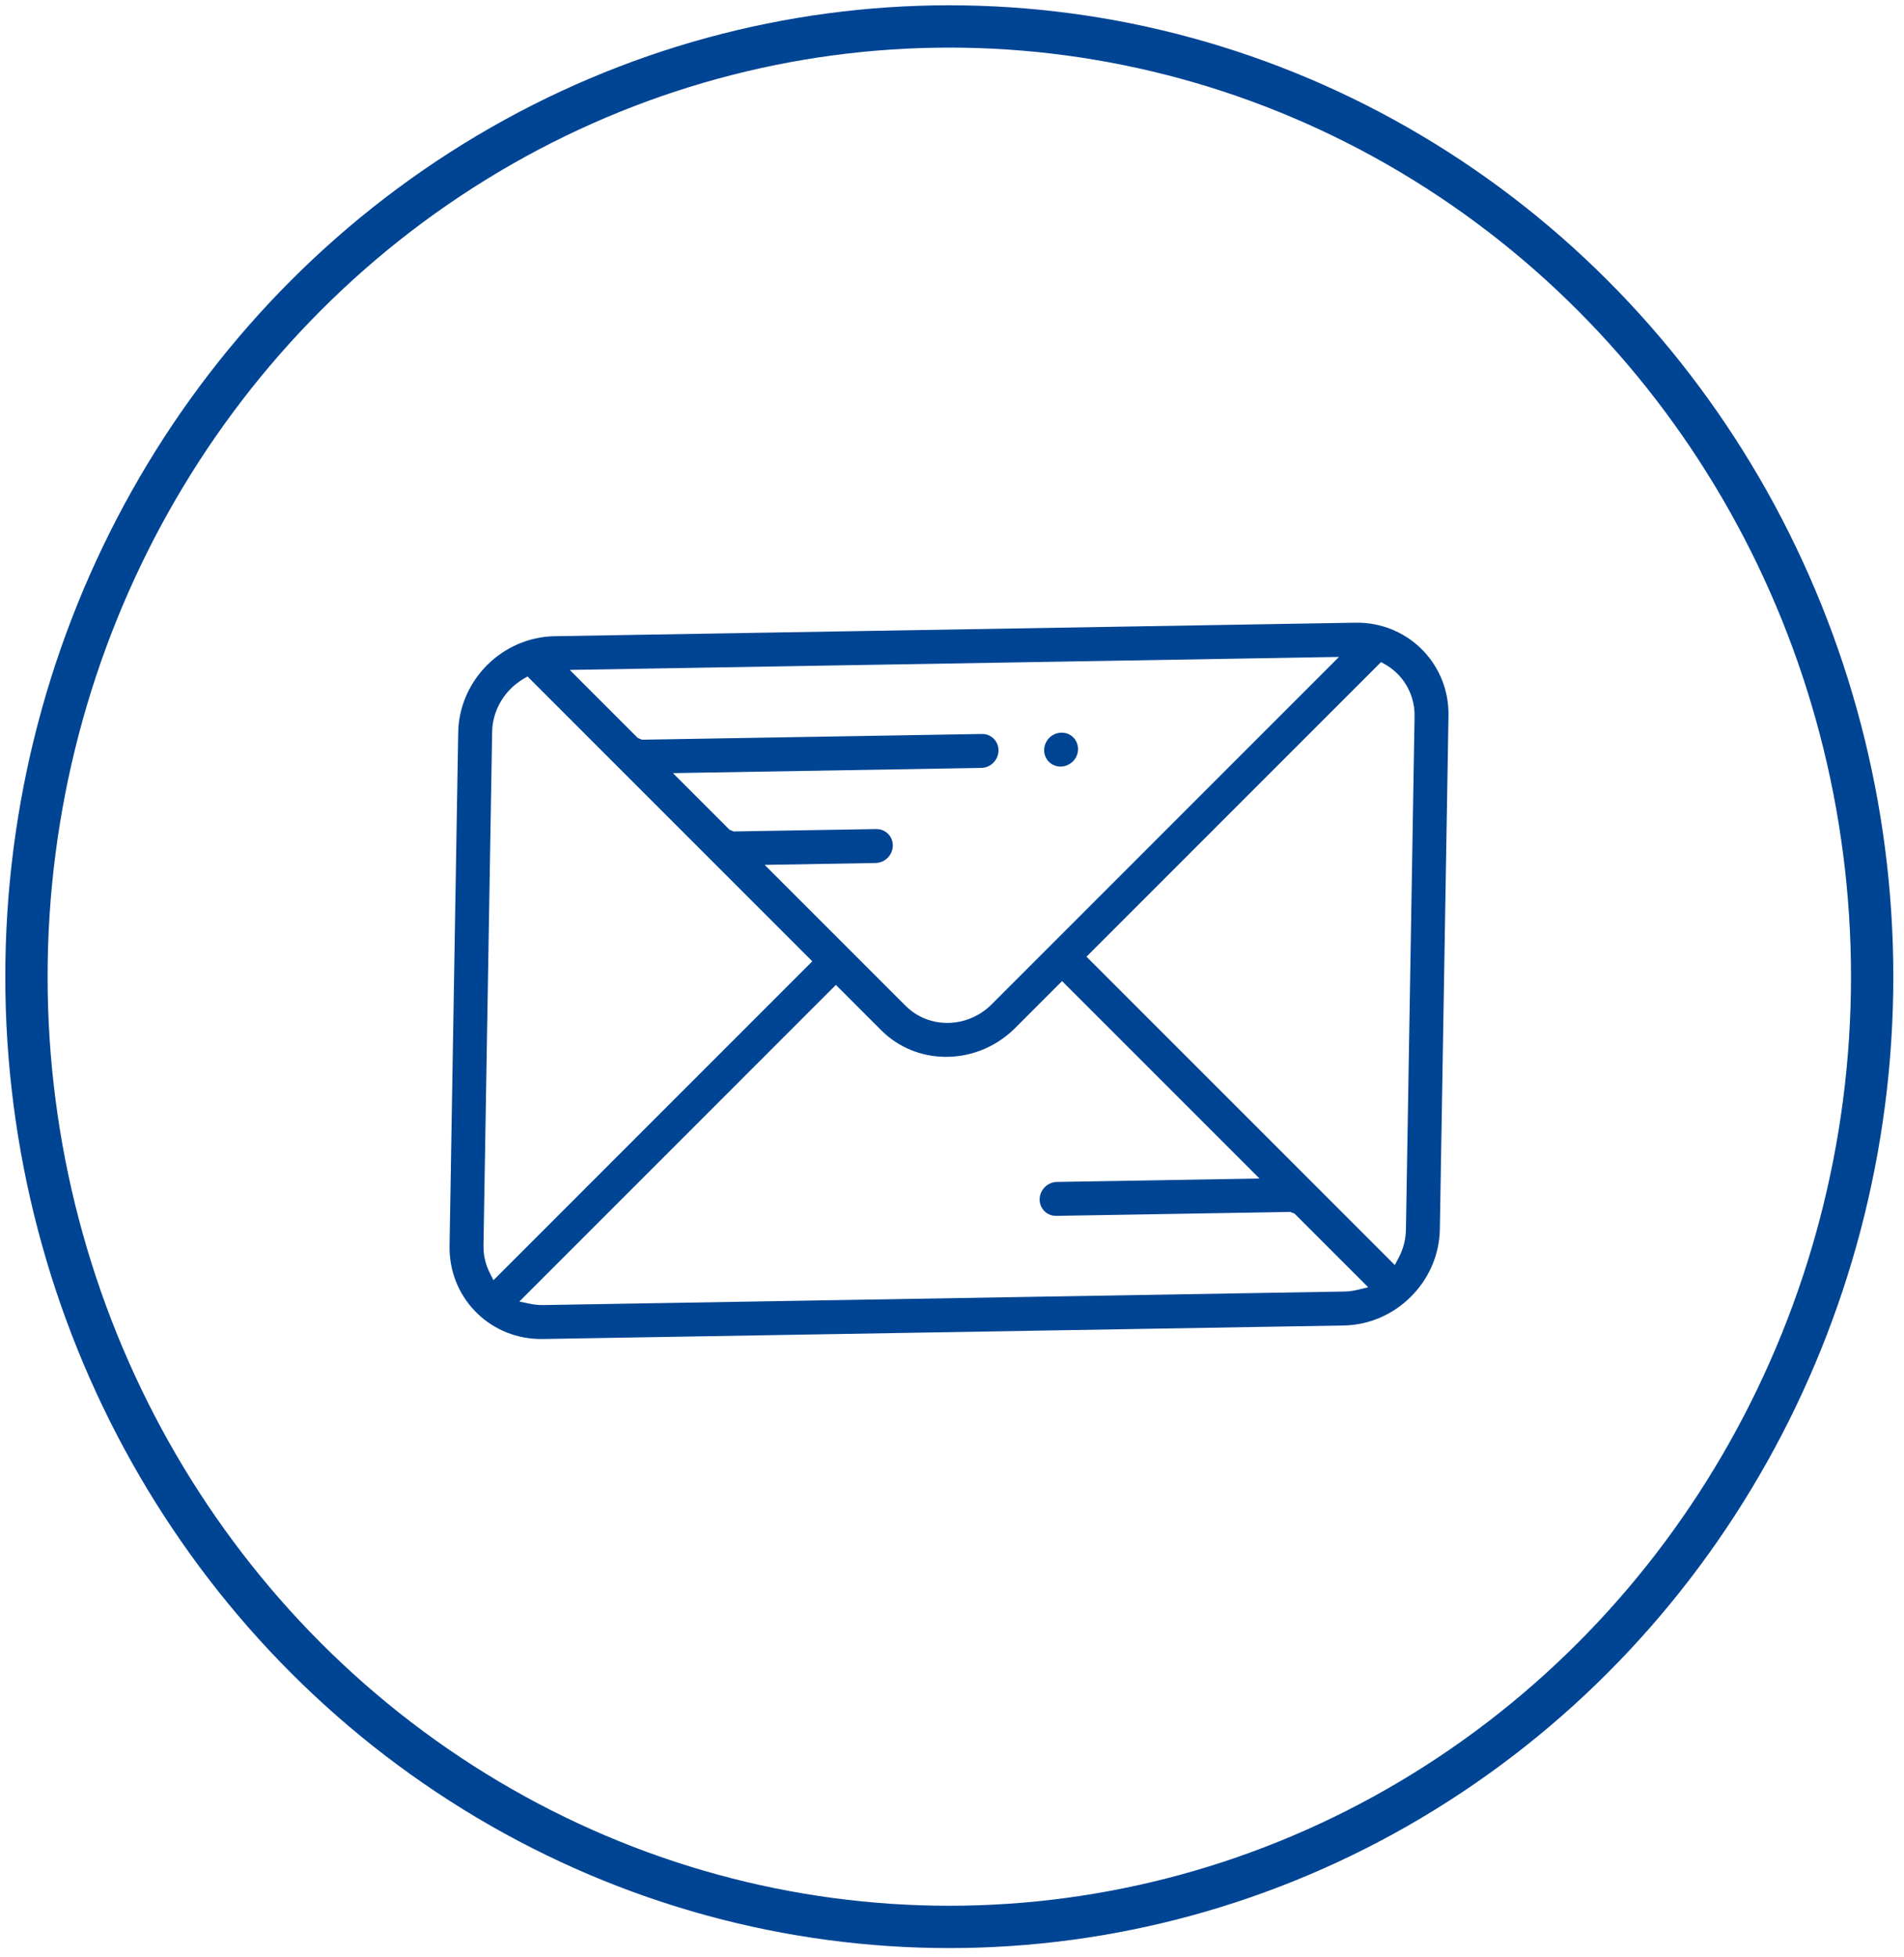
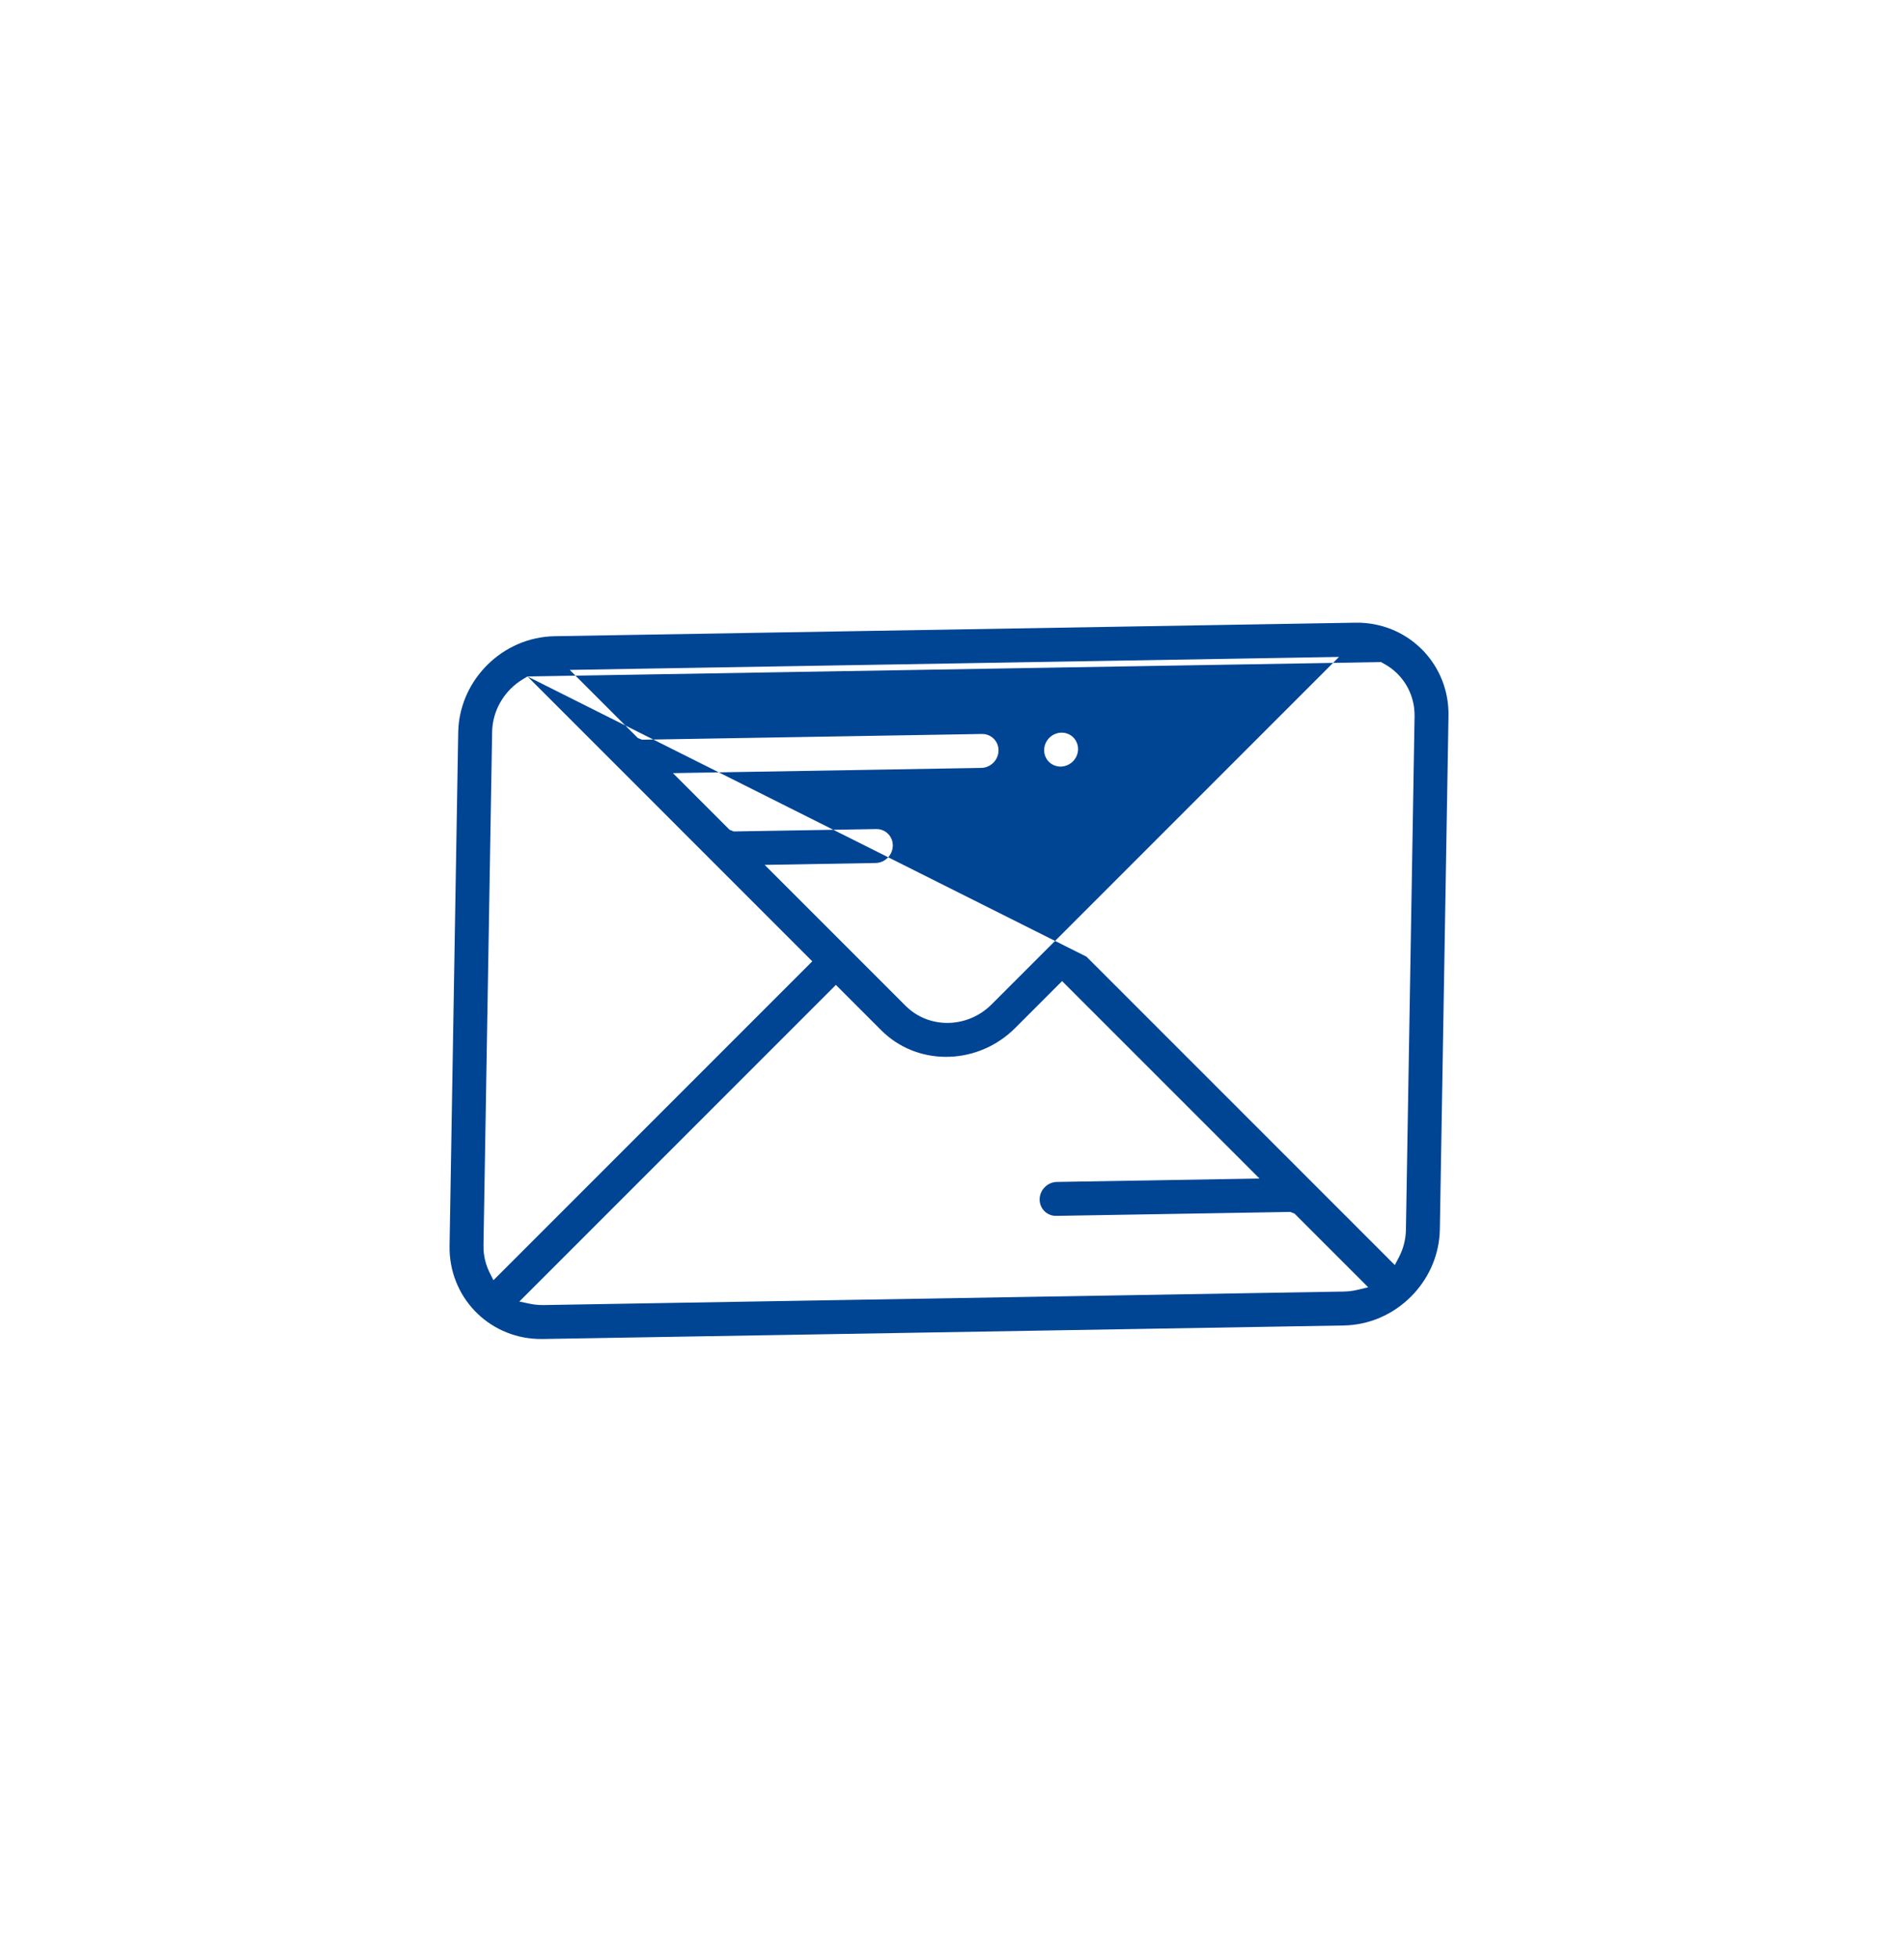
<svg xmlns="http://www.w3.org/2000/svg" width="72px" height="74px" viewBox="0 0 72 74" version="1.1">
  <title>1-envelope</title>
  <g id="Landingpage-Digitale-Eingangsrechnungsverarbeitung" stroke="none" stroke-width="1" fill="none" fill-rule="evenodd">
    <g transform="translate(-243, -1663)" id="Layout-Stack">
      <g id="###-SO-FUNKTIONIERT" transform="translate(0, 1466)">
        <g id="Aufzählung-Punkte" transform="translate(244, 198)">
          <g id="1-envelope" transform="translate(0, 0)">
-             <ellipse id="Oval-Copy-2" stroke="#004494" stroke-width="1.6" cx="34.898" cy="35.925" rx="34.898" ry="35.925" />
            <g id="Icons/Envelope" transform="translate(12.978, 13.422)" fill="#004494">
-               <path d="M37.276,9.12 L37.472,9.122 C39.354,9.193 40.83,10.733 40.797,12.642 L40.797,12.642 L40.47,32.047 L40.46,32.267 C40.392,33.143 40.013,33.963 39.378,34.598 C38.69,35.286 37.785,35.674 36.828,35.69 L36.828,35.69 L6.543,36.201 L6.34,36.198 C4.461,36.125 2.99,34.586 3.022,32.679 L3.022,32.679 L3.349,13.274 L3.359,13.053 C3.428,12.174 3.815,11.352 4.442,10.724 C5.121,10.045 6.03,9.648 6.991,9.631 L6.991,9.631 L37.276,9.12 Z M26.185,22.669 L24.411,24.443 L24.276,24.572 C22.85,25.864 20.676,25.859 19.346,24.529 L19.346,24.529 L17.631,22.814 L5.66,34.785 L6.061,34.869 L6.229,34.898 C6.341,34.913 6.452,34.919 6.565,34.918 L6.565,34.918 L36.849,34.407 L37.019,34.398 C37.132,34.387 37.244,34.369 37.356,34.342 L37.356,34.342 L37.761,34.245 L34.976,31.461 L34.816,31.397 L25.967,31.546 L25.863,31.54 C25.559,31.495 25.331,31.234 25.336,30.915 C25.339,30.743 25.41,30.58 25.532,30.459 C25.654,30.337 25.816,30.266 25.989,30.263 L25.989,30.263 L33.65,30.134 L26.185,22.669 Z M5.97,11.153 L5.818,11.243 L5.678,11.332 C5.045,11.765 4.645,12.479 4.632,13.252 L4.632,13.252 L4.305,32.658 L4.309,32.841 C4.328,33.145 4.409,33.437 4.544,33.705 L4.544,33.705 L4.682,33.979 L16.739,21.922 L5.97,11.153 Z M38.246,10.609 L27.108,21.747 L38.767,33.405 L38.914,33.127 L38.994,32.96 C39.116,32.679 39.182,32.377 39.187,32.069 L39.187,32.069 L39.514,12.664 L39.511,12.499 L39.495,12.325 C39.403,11.635 38.998,11.035 38.396,10.693 L38.396,10.693 L38.246,10.609 Z M36.657,10.414 L7.567,10.905 L10.142,13.48 L10.302,13.544 L23.15,13.327 L23.254,13.333 C23.558,13.378 23.787,13.639 23.781,13.958 C23.775,14.312 23.483,14.604 23.129,14.61 L23.129,14.61 L11.469,14.807 L13.611,16.949 L13.771,17.012 L19.153,16.922 L19.257,16.928 C19.561,16.973 19.789,17.234 19.784,17.552 C19.778,17.907 19.486,18.199 19.131,18.205 L19.131,18.205 L14.938,18.276 L20.269,23.606 L20.377,23.707 C21.266,24.484 22.644,24.426 23.519,23.551 L23.519,23.551 L36.657,10.414 Z M26.158,13.277 C26.327,13.273 26.491,13.339 26.609,13.457 C26.726,13.574 26.792,13.739 26.789,13.907 C26.786,14.076 26.715,14.243 26.594,14.364 C26.473,14.485 26.305,14.557 26.137,14.56 C25.968,14.563 25.803,14.496 25.686,14.38 C25.569,14.262 25.503,14.098 25.506,13.929 C25.509,13.761 25.581,13.593 25.702,13.472 C25.823,13.351 25.99,13.28 26.158,13.277 Z" id="Combined-Shape" />
+               <path d="M37.276,9.12 L37.472,9.122 C39.354,9.193 40.83,10.733 40.797,12.642 L40.797,12.642 L40.47,32.047 L40.46,32.267 C40.392,33.143 40.013,33.963 39.378,34.598 C38.69,35.286 37.785,35.674 36.828,35.69 L36.828,35.69 L6.543,36.201 L6.34,36.198 C4.461,36.125 2.99,34.586 3.022,32.679 L3.022,32.679 L3.349,13.274 L3.359,13.053 C3.428,12.174 3.815,11.352 4.442,10.724 C5.121,10.045 6.03,9.648 6.991,9.631 L6.991,9.631 L37.276,9.12 Z M26.185,22.669 L24.411,24.443 L24.276,24.572 C22.85,25.864 20.676,25.859 19.346,24.529 L19.346,24.529 L17.631,22.814 L5.66,34.785 L6.061,34.869 L6.229,34.898 C6.341,34.913 6.452,34.919 6.565,34.918 L6.565,34.918 L36.849,34.407 L37.019,34.398 C37.132,34.387 37.244,34.369 37.356,34.342 L37.356,34.342 L37.761,34.245 L34.976,31.461 L34.816,31.397 L25.967,31.546 L25.863,31.54 C25.559,31.495 25.331,31.234 25.336,30.915 C25.339,30.743 25.41,30.58 25.532,30.459 C25.654,30.337 25.816,30.266 25.989,30.263 L25.989,30.263 L33.65,30.134 L26.185,22.669 Z M5.97,11.153 L5.818,11.243 L5.678,11.332 C5.045,11.765 4.645,12.479 4.632,13.252 L4.632,13.252 L4.305,32.658 L4.309,32.841 C4.328,33.145 4.409,33.437 4.544,33.705 L4.544,33.705 L4.682,33.979 L16.739,21.922 L5.97,11.153 Z L27.108,21.747 L38.767,33.405 L38.914,33.127 L38.994,32.96 C39.116,32.679 39.182,32.377 39.187,32.069 L39.187,32.069 L39.514,12.664 L39.511,12.499 L39.495,12.325 C39.403,11.635 38.998,11.035 38.396,10.693 L38.396,10.693 L38.246,10.609 Z M36.657,10.414 L7.567,10.905 L10.142,13.48 L10.302,13.544 L23.15,13.327 L23.254,13.333 C23.558,13.378 23.787,13.639 23.781,13.958 C23.775,14.312 23.483,14.604 23.129,14.61 L23.129,14.61 L11.469,14.807 L13.611,16.949 L13.771,17.012 L19.153,16.922 L19.257,16.928 C19.561,16.973 19.789,17.234 19.784,17.552 C19.778,17.907 19.486,18.199 19.131,18.205 L19.131,18.205 L14.938,18.276 L20.269,23.606 L20.377,23.707 C21.266,24.484 22.644,24.426 23.519,23.551 L23.519,23.551 L36.657,10.414 Z M26.158,13.277 C26.327,13.273 26.491,13.339 26.609,13.457 C26.726,13.574 26.792,13.739 26.789,13.907 C26.786,14.076 26.715,14.243 26.594,14.364 C26.473,14.485 26.305,14.557 26.137,14.56 C25.968,14.563 25.803,14.496 25.686,14.38 C25.569,14.262 25.503,14.098 25.506,13.929 C25.509,13.761 25.581,13.593 25.702,13.472 C25.823,13.351 25.99,13.28 26.158,13.277 Z" id="Combined-Shape" />
            </g>
          </g>
        </g>
      </g>
    </g>
  </g>
</svg>